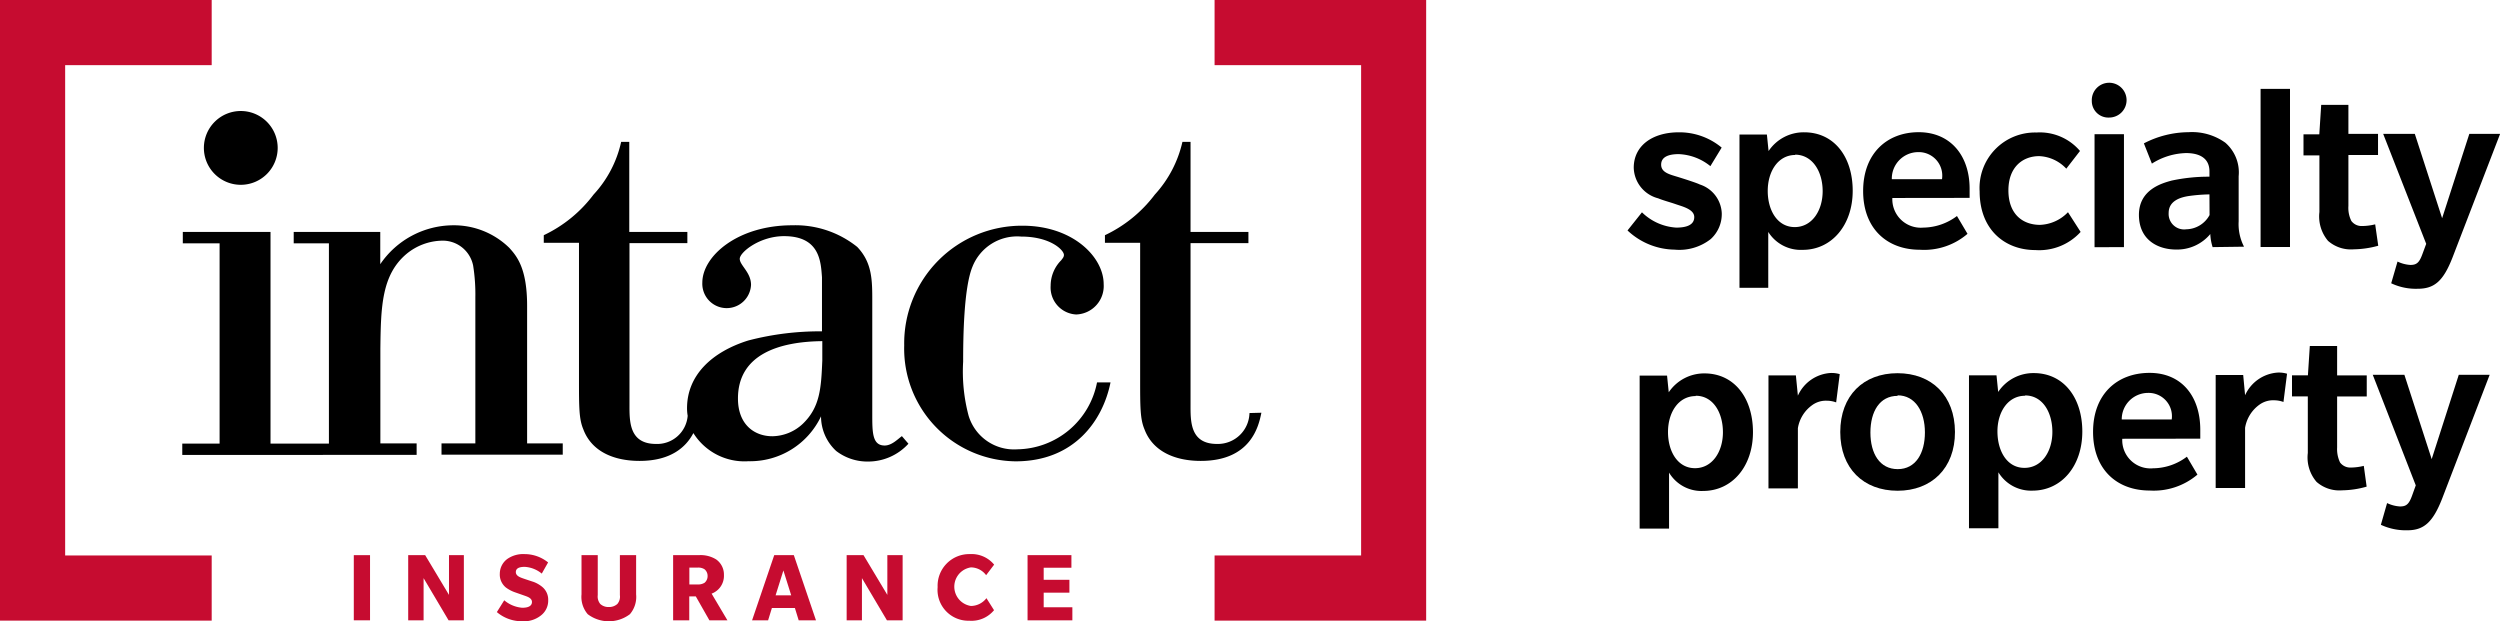
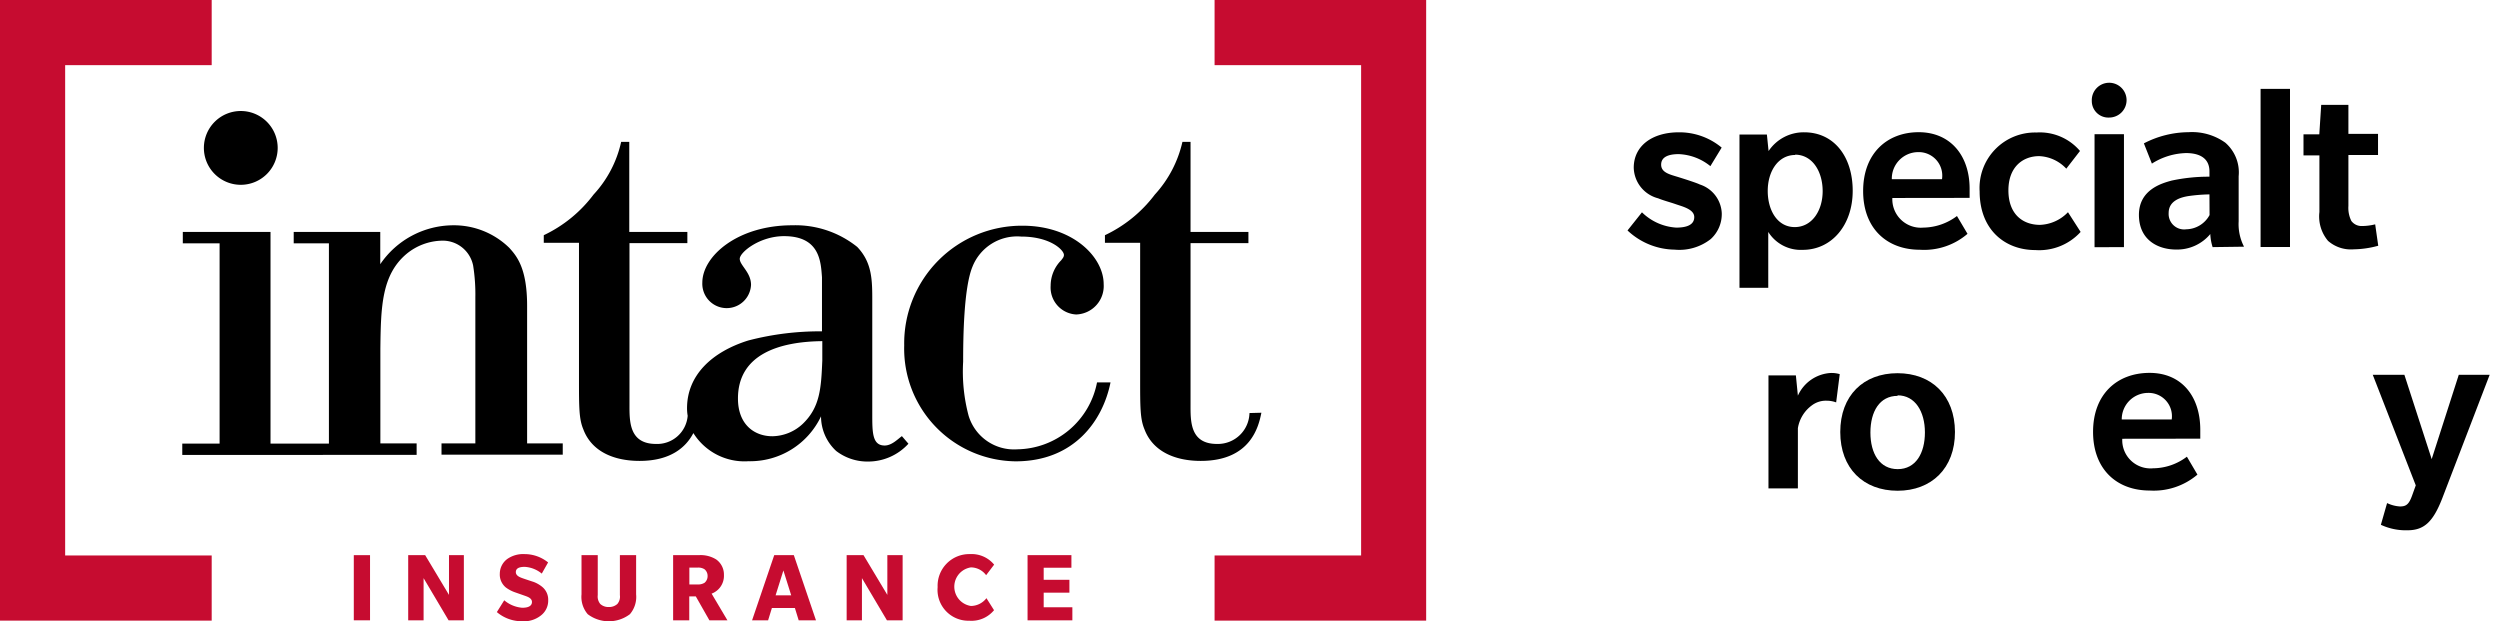
<svg xmlns="http://www.w3.org/2000/svg" viewBox="0 0 237.14 58.93">
  <defs>
    <style>.cls-1{fill:#c60c30;}</style>
  </defs>
  <title>L_Intact_ins_Horiz_Specialty_Property_rgb</title>
  <g id="Calque_2" data-name="Calque 2">
    <g id="Calque_1-2" data-name="Calque 1">
      <polygon class="cls-1" points="20.08 58.87 0 58.87 0 0 20.08 0 20.08 6.18 6.18 6.18 6.18 52.69 20.08 52.69 20.08 58.87 20.08 58.87" />
      <polygon class="cls-1" points="135.28 58.87 115.21 58.87 115.21 52.69 129.11 52.69 129.11 6.18 115.21 6.18 115.21 0 135.28 0 135.28 58.87 135.28 58.87" />
      <path d="M50,29c0-3.59-1-4.72-1.69-5.49A7.51,7.51,0,0,0,43,21.37a8.4,8.4,0,0,0-6.93,3.69V22H27.86v1.08H31.2v19H25.66V22H17.34v1.08h3.49v19H17.29v1.07H39.52V42.06H36.08v-9c.05-3.91.1-7,2.51-9a5.46,5.46,0,0,1,3.29-1.23,2.94,2.94,0,0,1,3,2.36,17.3,17.3,0,0,1,.21,3V42.06H41.88v1.07h11.5V42.06H50Z" />
      <path d="M83.92,42.26c-1.18,0-1.18-1.23-1.18-3V28.55c0-1.95,0-3.64-1.43-5.13a9.38,9.38,0,0,0-6.17-2.05c-5.18,0-8.52,2.93-8.52,5.44a2.31,2.31,0,0,0,4.62.21c0-1.19-1.07-1.85-1.07-2.47s1.89-2.15,4.2-2.15c3.39,0,3.49,2.41,3.6,3.9v5.13a26.77,26.77,0,0,0-7,.87c-3.44,1.08-5.8,3.29-5.8,6.42a4.2,4.2,0,0,0,.06.72,2.9,2.9,0,0,1-3,2.67c-2.57,0-2.52-2.16-2.52-3.75V23.06h5.49V22H59.69V13.46h-.77a10.74,10.74,0,0,1-2.62,5,12.7,12.7,0,0,1-4.72,3.85v.72h3.34V36c0,2.62,0,3.75.41,4.72.77,2.06,2.82,3,5.34,3,3,0,4.43-1.35,5.1-2.64A5.72,5.72,0,0,0,71,43.75a7.44,7.44,0,0,0,6.88-4.26,4.46,4.46,0,0,0,1.44,3.29,4.86,4.86,0,0,0,3,1,5.17,5.17,0,0,0,3.85-1.69l-.62-.72C85.16,41.65,84.59,42.26,83.92,42.26ZM78,34.2c-.11,2.62-.21,4.42-1.85,6a4.3,4.3,0,0,1-2.87,1.18C71.6,41.39,70,40.31,70,37.8c0-4.21,3.95-5.4,8-5.44Z" />
      <path d="M96.5,42.62a4.5,4.5,0,0,1-4.62-3.18,16.27,16.27,0,0,1-.52-5.13c0-2.32.06-7,.88-9a4.56,4.56,0,0,1,4.62-2.87c2.77,0,4.06,1.28,4.06,1.74,0,.2-.11.31-.26.51a3.43,3.43,0,0,0-1,2.42,2.56,2.56,0,0,0,2.42,2.72,2.7,2.7,0,0,0,2.61-2.88c0-2.57-2.92-5.54-7.7-5.54A11.16,11.16,0,0,0,85.77,32.76a10.69,10.69,0,0,0,10.57,11c5.55,0,8.27-3.85,9-7.49h-1.28A7.82,7.82,0,0,1,96.5,42.62Z" />
      <path d="M118.52,39.18a3,3,0,0,1-3.08,2.93c-2.57,0-2.51-2.16-2.51-3.75V23.06h5.49V22h-5.49V13.46h-.77a11,11,0,0,1-2.62,5,12.73,12.73,0,0,1-4.73,3.85v.72h3.34V36c0,2.62,0,3.75.41,4.72.77,2.06,2.83,3,5.34,3,4.78,0,5.5-3.33,5.75-4.57Z" />
      <path d="M22.85,17.53A3.5,3.5,0,1,0,19.34,14,3.5,3.5,0,0,0,22.85,17.53Z" />
      <path class="cls-1" d="M33.56,58.84V52.66H35.1v6.18Z" />
      <path class="cls-1" d="M42.55,58.84l-2.37-4v4H38.72V52.66h1.61l2.26,3.77V52.66H44v6.18Z" />
      <path class="cls-1" d="M51.39,54.41a2.79,2.79,0,0,0-1.62-.64c-.56,0-.84.16-.84.5s.38.48.56.55.94.32,1.13.38a2.91,2.91,0,0,1,.79.45A1.57,1.57,0,0,1,52,56.93a1.77,1.77,0,0,1-.69,1.45,2.6,2.6,0,0,1-1.79.55,3.65,3.65,0,0,1-2.39-.87l.7-1.12a3,3,0,0,0,1.71.71c.62,0,.92-.2.92-.55s-.4-.49-.62-.57l-1-.35a3.22,3.22,0,0,1-.85-.45,1.58,1.58,0,0,1-.58-1.31A1.74,1.74,0,0,1,48.15,53a2.65,2.65,0,0,1,1.63-.44,3.55,3.55,0,0,1,2.21.79Z" />
      <path class="cls-1" d="M58.8,52.66h1.54v3.72a2.52,2.52,0,0,1-.59,1.88,3.31,3.31,0,0,1-4,0,2.52,2.52,0,0,1-.59-1.88V52.66H56.7v3.79a1.11,1.11,0,0,0,.24.84,1.14,1.14,0,0,0,.81.29,1.16,1.16,0,0,0,.81-.29,1.07,1.07,0,0,0,.24-.84Z" />
      <path class="cls-1" d="M67.29,58.84,66,56.57h-.62v2.27H63.85V52.66h2.44a2.79,2.79,0,0,1,1.65.41,1.76,1.76,0,0,1,.73,1.48,1.8,1.8,0,0,1-1.17,1.76L69,58.84ZM66.83,54a1.08,1.08,0,0,0-.65-.16h-.79v1.6h.79a1.16,1.16,0,0,0,.65-.16.82.82,0,0,0,.29-.65A.81.81,0,0,0,66.83,54Z" />
      <path class="cls-1" d="M75.76,58.84l-.36-1.17H73.22l-.36,1.17H71.34l2.1-6.18H75.3l2.1,6.18Zm-1.45-4.73-.74,2.36h1.48Z" />
      <path class="cls-1" d="M84.13,58.84l-2.37-4v4H80.31V52.66h1.6l2.26,3.77V52.66h1.45v6.18Z" />
      <path class="cls-1" d="M94.29,57.88a2.77,2.77,0,0,1-2.35,1,2.93,2.93,0,0,1-3-3.19A3,3,0,0,1,92,52.56a2.77,2.77,0,0,1,2.3,1l-.76,1a1.81,1.81,0,0,0-1.44-.74,1.85,1.85,0,0,0,0,3.66,1.88,1.88,0,0,0,1.47-.74Z" />
      <path class="cls-1" d="M97.47,58.84V52.66h4.16v1.19H99V55h2.44v1.22H99V57.6h2.72v1.24Z" />
      <path d="M162.27,22.68a4.83,4.83,0,0,1-3.43,1,6.63,6.63,0,0,1-4.46-1.82l1.37-1.72A5.09,5.09,0,0,0,159,21.59c1,0,1.71-.26,1.71-1s-1.12-1-1.72-1.21-1.14-.34-1.71-.57a3.08,3.08,0,0,1-2.31-2.9c0-2.06,1.73-3.36,4.29-3.36A6.27,6.27,0,0,1,163.31,14l-1.07,1.76a5.07,5.07,0,0,0-3-1.14c-.91,0-1.67.23-1.67,1s.87.94,1.67,1.19,1.72.55,2,.69a3,3,0,0,1,2.08,2.74A3.2,3.2,0,0,1,162.27,22.68Z" />
      <path d="M171,23.7A3.64,3.64,0,0,1,167.73,22v5.3H165V12.76h2.6l.16,1.57a4,4,0,0,1,3.38-1.78c2.82,0,4.6,2.3,4.6,5.55S173.75,23.7,171,23.7Zm-.7-9c-1.64,0-2.62,1.56-2.62,3.41s.92,3.43,2.56,3.43,2.65-1.56,2.65-3.41S171.93,14.67,170.26,14.67Z" />
      <path d="M179.5,18.78a2.7,2.7,0,0,0,2.93,2.81,5.41,5.41,0,0,0,3.2-1.1l1,1.69a6.31,6.31,0,0,1-4.52,1.51c-3.11,0-5.38-2-5.38-5.57S179,12.54,182,12.54s4.83,2.21,4.83,5.36v.87Zm2.42-4.35A2.51,2.51,0,0,0,179.45,17h4.76A2.23,2.23,0,0,0,181.92,14.43Z" />
      <path d="M197.36,22a5.32,5.32,0,0,1-4.3,1.72c-2.86,0-5.28-1.91-5.28-5.57a5.26,5.26,0,0,1,5.38-5.58,5,5,0,0,1,4.14,1.75L196,16a3.72,3.72,0,0,0-2.57-1.19c-1.53,0-2.92,1-2.92,3.25s1.35,3.27,3,3.27a3.88,3.88,0,0,0,2.65-1.2Z" />
      <path d="M200.09,11.15a1.57,1.57,0,0,1-1.67-1.58,1.65,1.65,0,1,1,1.67,1.58Zm-1.41,12.3V12.73h2.79V23.44Z" />
      <path d="M209.88,23.44a4.74,4.74,0,0,1-.22-1.24,4.09,4.09,0,0,1-3.25,1.47c-1.69,0-3.52-.89-3.52-3.29s2.19-3,3.1-3.25a16.79,16.79,0,0,1,3.59-.37v-.5c0-1.3-1-1.74-2.22-1.74a6.3,6.3,0,0,0-3.24,1l-.76-1.92a9.28,9.28,0,0,1,4.23-1.06,5.41,5.41,0,0,1,3.5,1,3.73,3.73,0,0,1,1.26,3.18V21a4.65,4.65,0,0,0,.51,2.4Zm-.3-5a15.57,15.57,0,0,0-2,.16c-.68.11-1.87.41-1.87,1.6a1.47,1.47,0,0,0,1.67,1.55,2.57,2.57,0,0,0,2.21-1.35Z" />
      <path d="M214.43,23.43v-15h2.79v15Z" />
      <path d="M225.59,23.31a9.2,9.2,0,0,1-2.33.34,3.29,3.29,0,0,1-2.43-.8,3.59,3.59,0,0,1-.82-2.74V14.74h-1.51v-2H220l.18-2.79h2.58V12.7h2.81v2h-2.81v4.84a2.78,2.78,0,0,0,.28,1.42,1.2,1.2,0,0,0,1,.48,5.28,5.28,0,0,0,1.26-.16Z" />
-       <path d="M232.63,24.44c-.87,2.22-1.71,2.95-3.29,2.95a5.44,5.44,0,0,1-2.52-.52l.6-2.06a3.23,3.23,0,0,0,1.21.32c.57,0,.84-.18,1.14-1l.37-1L226.06,12.7h3l2.59,8,2.58-8h2.92Z" />
-       <path d="M161.54,46.57a3.58,3.58,0,0,1-3.22-1.74v5.31h-2.79V35.63h2.6l.16,1.58a4.06,4.06,0,0,1,3.39-1.79c2.81,0,4.59,2.31,4.6,5.55S164.33,46.57,161.54,46.57Zm-.69-9c-1.65,0-2.63,1.56-2.63,3.41s.92,3.43,2.56,3.43,2.65-1.56,2.65-3.41S162.51,37.54,160.85,37.54Z" />
      <path d="M174.17,38.17a2.59,2.59,0,0,0-.89-.16,2.2,2.2,0,0,0-1.37.41,3.34,3.34,0,0,0-1.37,2.2v5.71h-2.79V35.61h2.6l.19,1.92a3.65,3.65,0,0,1,3.1-2.15,2.69,2.69,0,0,1,.87.11Z" />
      <path d="M180,46.55c-3.24,0-5.44-2.12-5.44-5.57s2.19-5.58,5.43-5.58,5.44,2.12,5.45,5.57S183.21,46.55,180,46.55Zm0-9c-1.71,0-2.58,1.49-2.58,3.48s.88,3.47,2.59,3.47,2.58-1.51,2.58-3.48S181.67,37.5,180,37.5Z" />
-       <path d="M192.79,46.54a3.62,3.62,0,0,1-3.23-1.74v5.31h-2.79l0-14.51h2.61l.16,1.58a4,4,0,0,1,3.38-1.79c2.81,0,4.6,2.31,4.6,5.55S195.57,46.54,192.79,46.54Zm-.7-9c-1.64,0-2.63,1.56-2.62,3.41s.91,3.43,2.56,3.43,2.65-1.56,2.65-3.41S193.76,37.51,192.09,37.51Z" />
      <path d="M201.31,41.62a2.68,2.68,0,0,0,2.93,2.8,5.37,5.37,0,0,0,3.2-1.1l1,1.7a6.4,6.4,0,0,1-4.53,1.51c-3.11,0-5.37-2-5.37-5.57s2.28-5.58,5.34-5.59,4.82,2.22,4.83,5.37v.87Zm2.42-4.35a2.5,2.5,0,0,0-2.47,2.52H206A2.21,2.21,0,0,0,203.73,37.27Z" />
-       <path d="M216.6,38.13a2.61,2.61,0,0,0-.9-.16,2.2,2.2,0,0,0-1.37.41,3.37,3.37,0,0,0-1.37,2.2v5.71h-2.79V35.57h2.61l.18,1.92a3.66,3.66,0,0,1,3.11-2.15,2.77,2.77,0,0,1,.87.11Z" />
-       <path d="M224.49,46.16a8.74,8.74,0,0,1-2.33.35,3.27,3.27,0,0,1-2.42-.8,3.55,3.55,0,0,1-.83-2.74V37.6h-1.5v-2h1.51l.18-2.78h2.59v2.79h2.81v2h-2.81v4.84a2.92,2.92,0,0,0,.28,1.42,1.2,1.2,0,0,0,1,.48,5.26,5.26,0,0,0,1.25-.16Z" />
      <path d="M231.65,47.3c-.87,2.22-1.72,3-3.29,3a5.6,5.6,0,0,1-2.52-.52l.59-2.06a3.24,3.24,0,0,0,1.22.32c.57,0,.84-.18,1.14-1l.36-1-4.08-10.49h3l2.59,8,2.57-8h2.93Z" />
    </g>
  </g>
</svg>